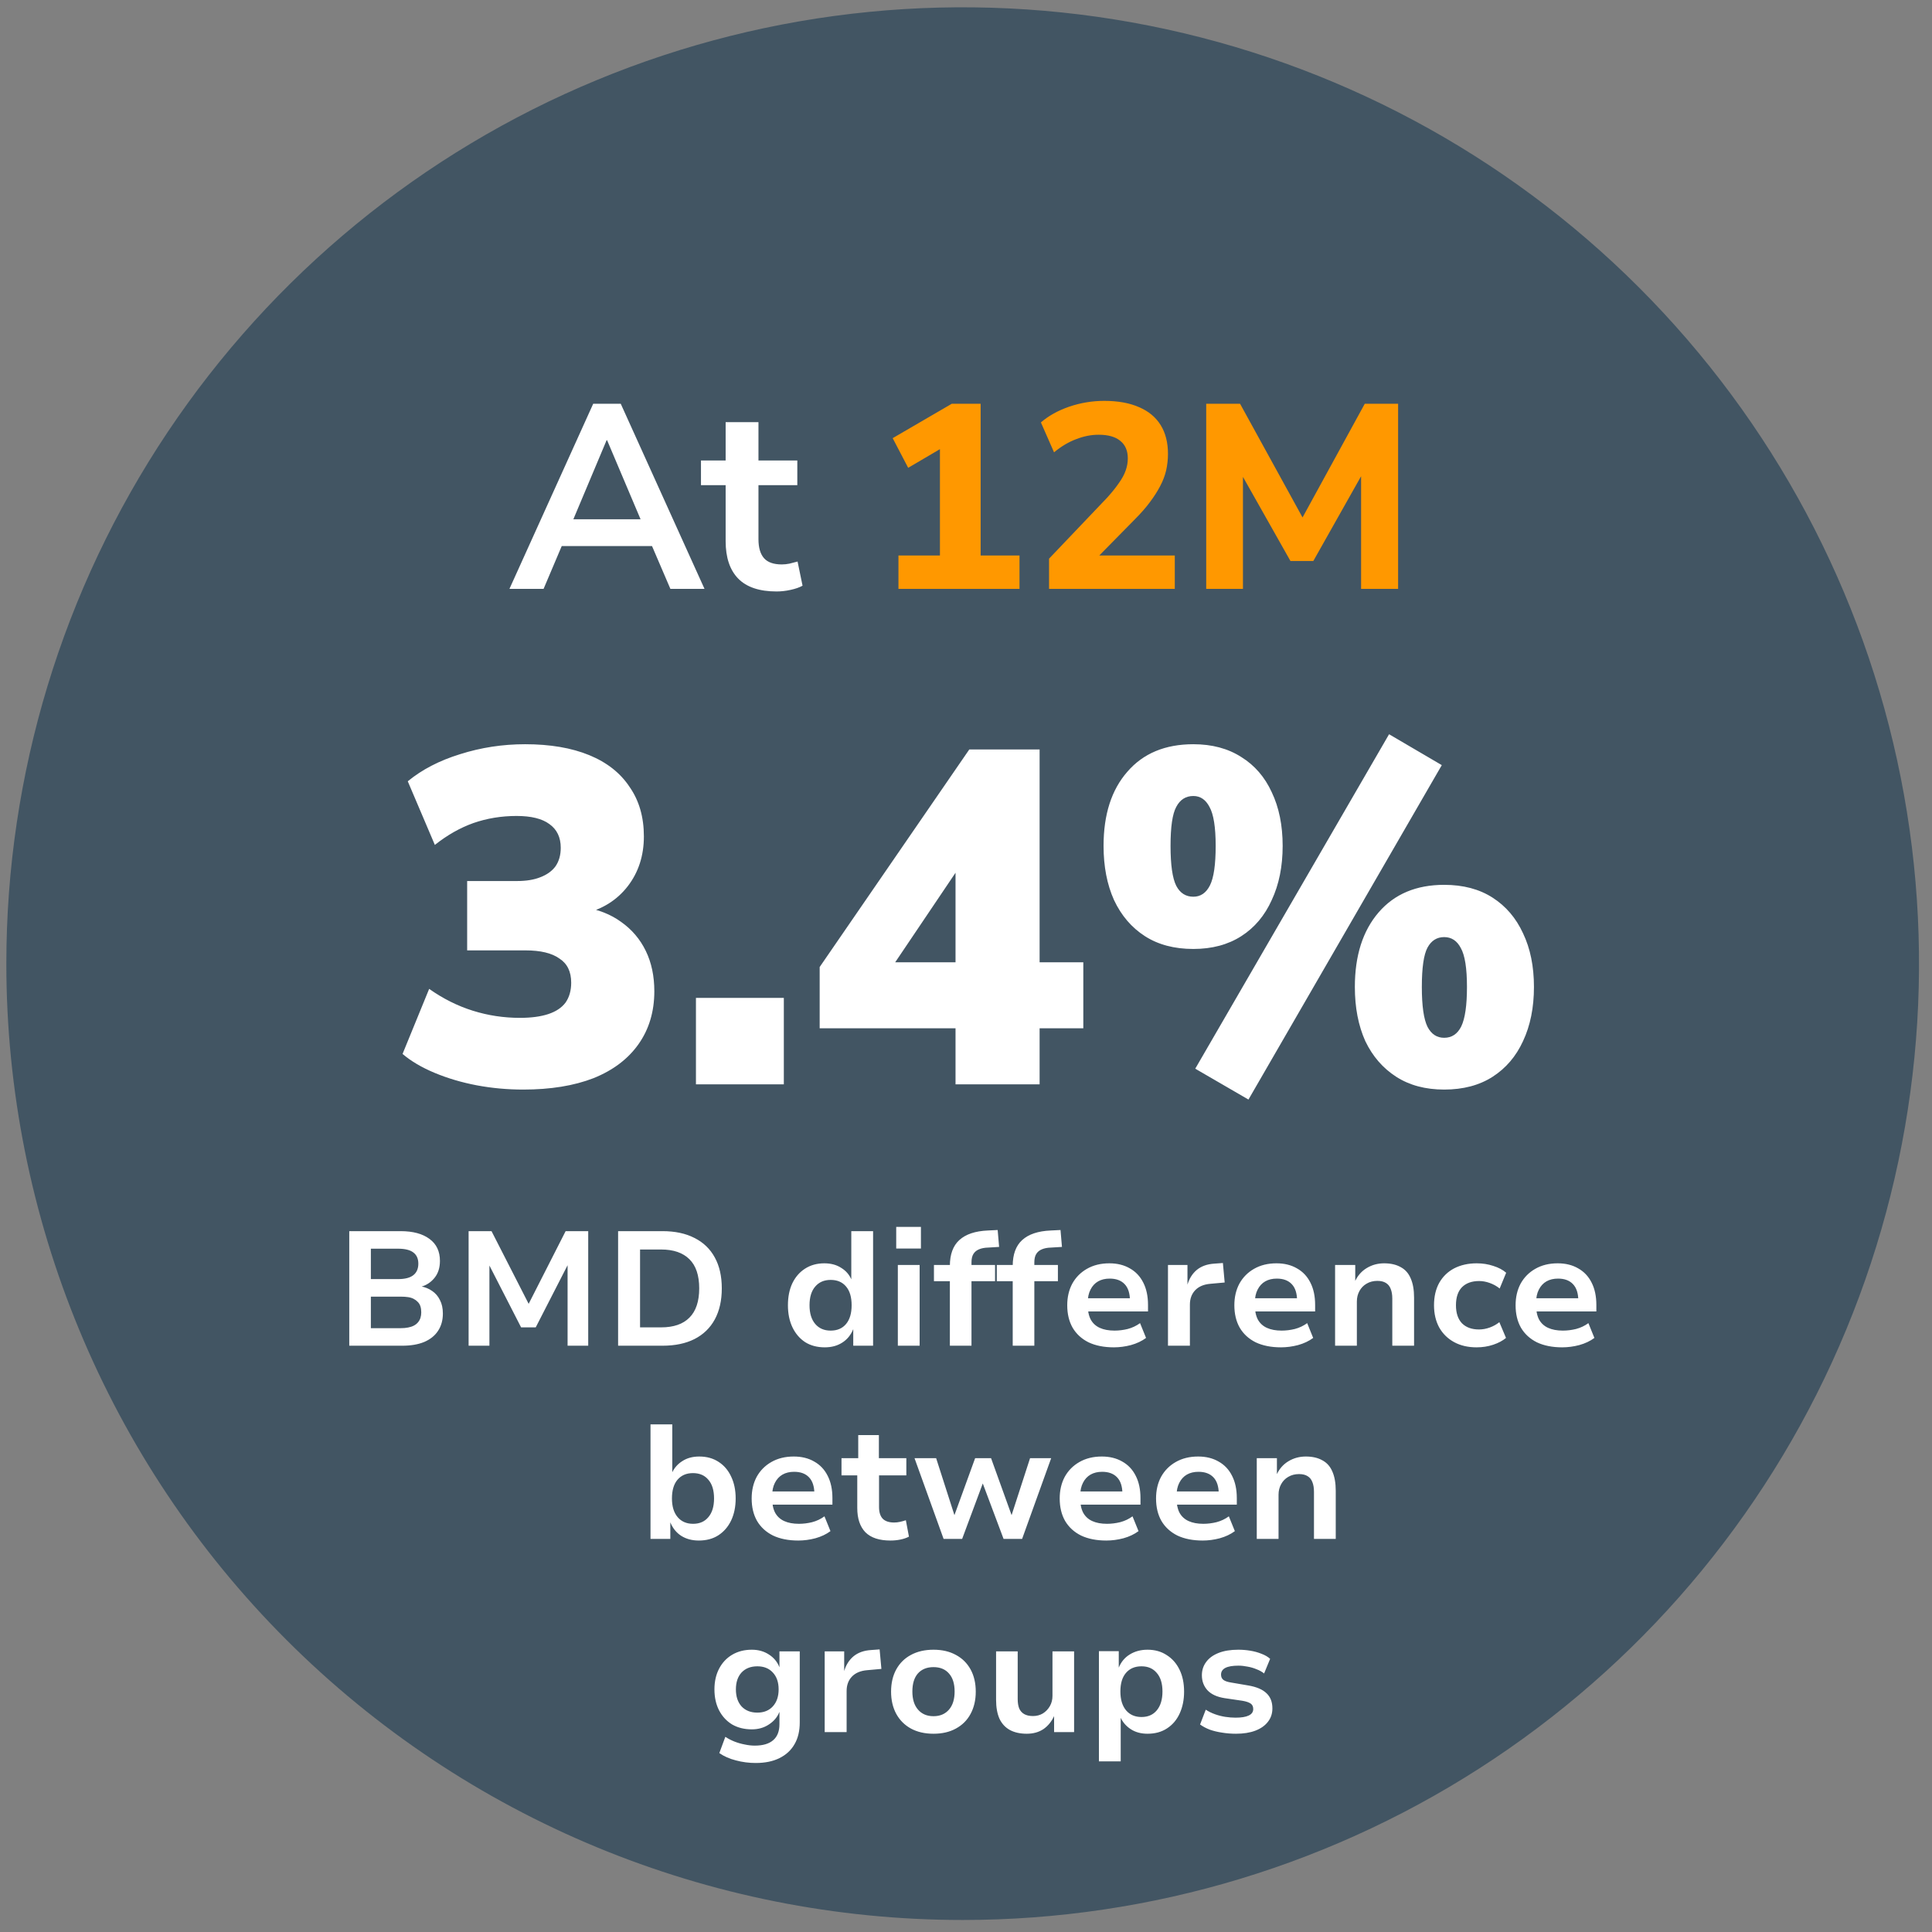
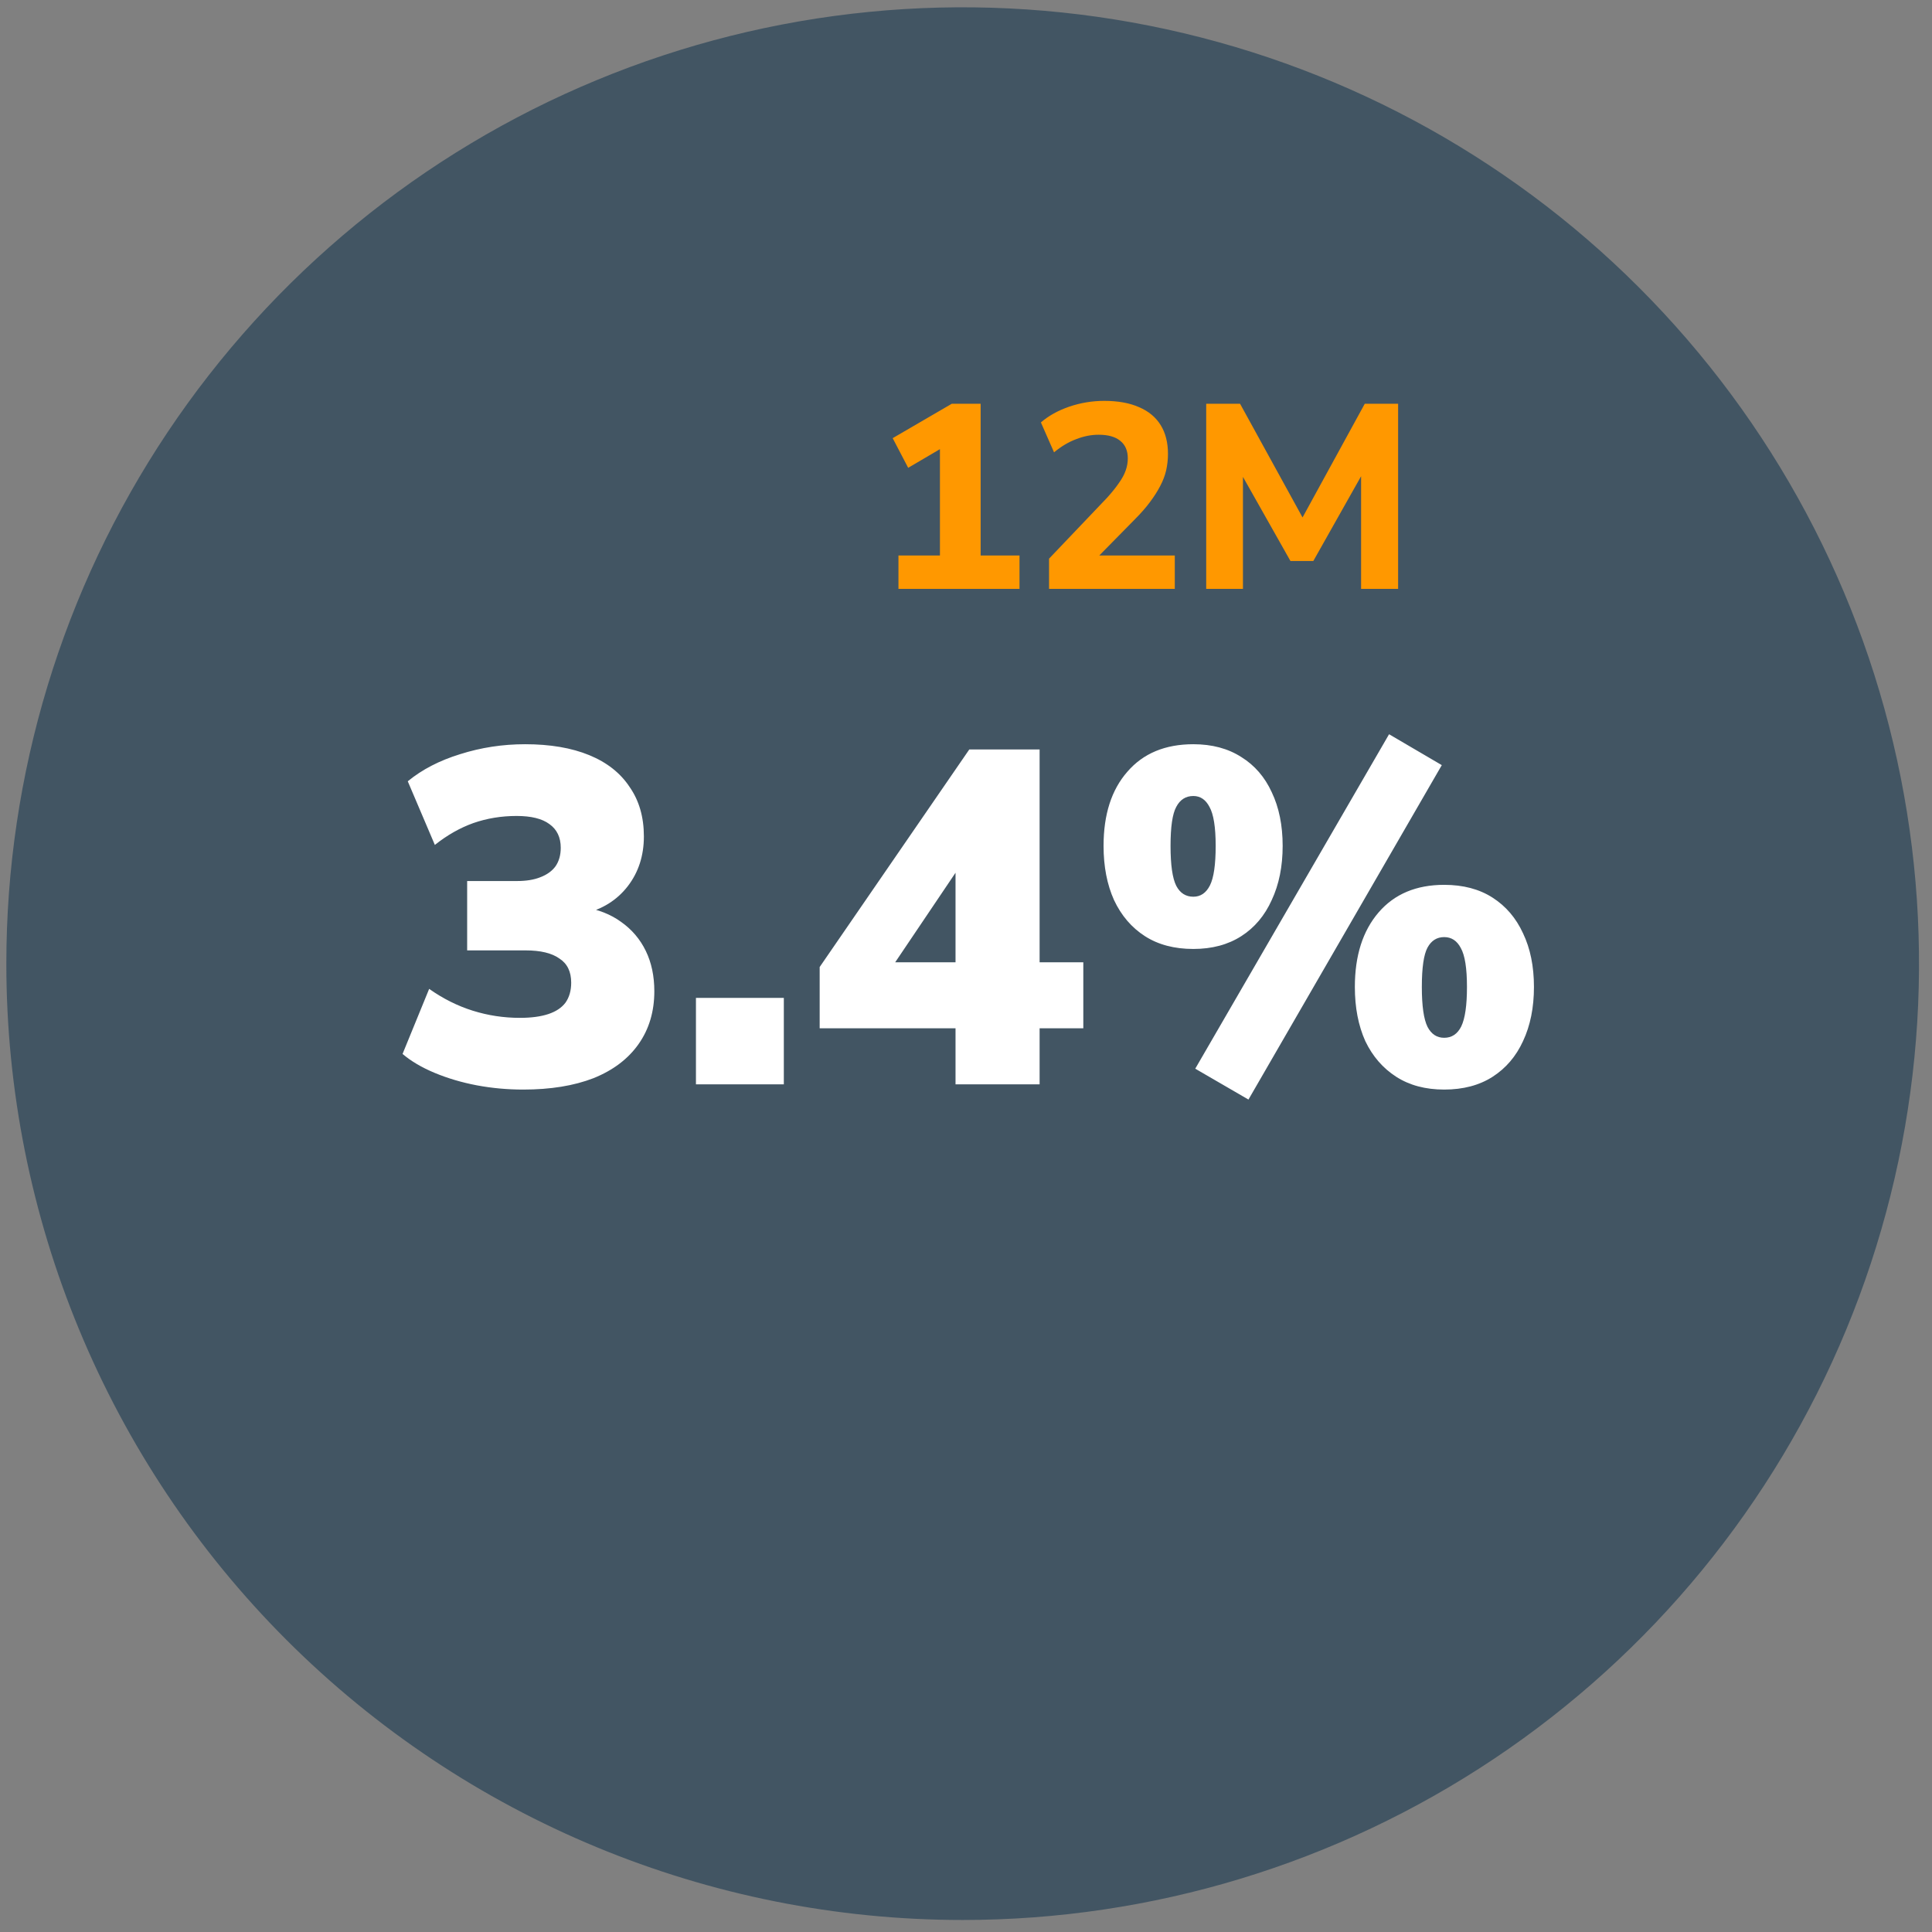
<svg xmlns="http://www.w3.org/2000/svg" width="100" height="100" viewBox="0 0 100 100" fill="none">
  <rect x="0" y="0" width="100" height="100" fill="#808080" stroke="none" />
  <path d="M49.828 99.378C59.618 99.378 69.189 96.475 77.329 91.036C85.469 85.597 91.814 77.866 95.56 68.821C99.307 59.776 100.287 49.823 98.377 40.221C96.467 30.619 91.752 21.799 84.83 14.876C77.907 7.953 69.087 3.239 59.485 1.329C49.883 -0.581 39.93 0.399 30.885 4.146C21.84 7.892 14.11 14.237 8.67 22.377C3.231 30.517 0.328 40.088 0.328 49.878C0.328 63.006 5.543 75.597 14.826 84.88C24.109 94.163 36.7 99.378 49.828 99.378Z" fill="#425563" />
  <path d="M27.081 56.396C26.262 56.396 25.459 56.323 24.672 56.175C23.901 56.028 23.18 55.815 22.508 55.536C21.836 55.257 21.279 54.929 20.836 54.552L22.213 51.184C22.934 51.692 23.688 52.069 24.475 52.315C25.262 52.561 26.073 52.684 26.909 52.684C27.499 52.684 27.991 52.618 28.384 52.487C28.778 52.356 29.073 52.159 29.27 51.897C29.466 51.618 29.565 51.274 29.565 50.864C29.565 50.29 29.36 49.872 28.95 49.61C28.557 49.331 27.975 49.192 27.204 49.192H24.18V45.602H26.762C27.237 45.602 27.639 45.537 27.966 45.406C28.311 45.274 28.573 45.086 28.753 44.84C28.934 44.578 29.024 44.258 29.024 43.881C29.024 43.34 28.827 42.93 28.434 42.652C28.057 42.373 27.491 42.234 26.737 42.234C25.95 42.234 25.204 42.357 24.5 42.602C23.811 42.848 23.147 43.225 22.508 43.733L21.106 40.439C21.844 39.832 22.746 39.365 23.811 39.037C24.893 38.693 26.016 38.521 27.18 38.521C28.475 38.521 29.581 38.709 30.499 39.086C31.417 39.463 32.114 40.013 32.589 40.734C33.081 41.439 33.327 42.291 33.327 43.291C33.327 44.291 33.048 45.151 32.491 45.873C31.933 46.594 31.171 47.069 30.204 47.299V46.955C30.958 47.069 31.605 47.323 32.147 47.717C32.704 48.11 33.13 48.61 33.425 49.217C33.72 49.823 33.868 50.52 33.868 51.307C33.868 52.356 33.597 53.266 33.056 54.036C32.515 54.806 31.737 55.397 30.72 55.806C29.704 56.2 28.491 56.396 27.081 56.396ZM36.022 56.126V51.651H40.571V56.126H36.022ZM49.458 56.126V53.225H42.426V50.053L50.171 38.791H53.81V49.807H56.072V53.225H53.81V56.126H49.458ZM49.458 49.807V44.151H50.147L45.623 50.864V49.807H49.458ZM64.62 56.913L61.866 55.315L71.898 38.004L74.627 39.603L64.62 56.913ZM61.767 49.118C60.784 49.118 59.948 48.897 59.259 48.454C58.571 48.012 58.038 47.389 57.661 46.586C57.3 45.782 57.12 44.848 57.12 43.783C57.12 42.16 57.53 40.881 58.35 39.947C59.169 38.996 60.309 38.521 61.767 38.521C62.734 38.521 63.562 38.742 64.251 39.185C64.939 39.611 65.464 40.217 65.825 41.004C66.201 41.791 66.39 42.717 66.39 43.783C66.39 44.848 66.201 45.782 65.825 46.586C65.464 47.389 64.939 48.012 64.251 48.454C63.562 48.897 62.734 49.118 61.767 49.118ZM61.767 46.414C62.144 46.414 62.431 46.217 62.628 45.824C62.825 45.43 62.923 44.75 62.923 43.783C62.923 42.816 62.816 42.144 62.603 41.766C62.407 41.389 62.128 41.201 61.767 41.201C61.374 41.201 61.079 41.389 60.882 41.766C60.685 42.127 60.587 42.799 60.587 43.783C60.587 44.766 60.685 45.455 60.882 45.848C61.079 46.225 61.374 46.414 61.767 46.414ZM74.75 56.396C73.783 56.396 72.955 56.175 72.267 55.733C71.578 55.29 71.045 54.675 70.668 53.888C70.308 53.085 70.127 52.151 70.127 51.085C70.127 49.463 70.537 48.176 71.357 47.225C72.176 46.274 73.308 45.799 74.75 45.799C75.734 45.799 76.57 46.02 77.258 46.463C77.947 46.905 78.471 47.52 78.832 48.307C79.209 49.094 79.397 50.02 79.397 51.085C79.397 52.151 79.209 53.085 78.832 53.888C78.471 54.675 77.947 55.29 77.258 55.733C76.57 56.175 75.734 56.396 74.75 56.396ZM74.75 53.716C75.143 53.716 75.439 53.52 75.635 53.126C75.832 52.716 75.93 52.036 75.93 51.085C75.93 50.118 75.824 49.446 75.611 49.069C75.414 48.692 75.127 48.504 74.75 48.504C74.373 48.504 74.086 48.684 73.889 49.045C73.693 49.405 73.594 50.086 73.594 51.085C73.594 52.069 73.693 52.757 73.889 53.151C74.086 53.528 74.373 53.716 74.75 53.716Z" fill="white" />
-   <path d="M26.369 30.479L30.704 20.899H32.13L36.465 30.479H34.699L33.544 27.788L34.278 28.264H28.543L29.277 27.788L28.136 30.479H26.369ZM31.397 22.788L29.494 27.312L29.141 26.878H33.68L33.34 27.312L31.424 22.788H31.397ZM40.195 30.614C39.307 30.614 38.646 30.392 38.211 29.949C37.776 29.505 37.559 28.857 37.559 28.006V25.111H36.282V23.834H37.559V21.85H39.258V23.834H41.269V25.111H39.258V27.91C39.258 28.345 39.353 28.671 39.543 28.889C39.733 29.106 40.041 29.215 40.467 29.215C40.594 29.215 40.725 29.201 40.861 29.174C40.997 29.138 41.137 29.102 41.282 29.065L41.54 30.316C41.377 30.406 41.169 30.479 40.915 30.533C40.671 30.587 40.431 30.614 40.195 30.614Z" fill="white" />
  <path d="M46.504 30.479V28.753H48.651V22.665H49.643L47.007 24.214L46.205 22.679L49.263 20.899H50.758V28.753H52.769V30.479H46.504ZM54.299 30.479V28.916L57.302 25.763C57.555 25.483 57.759 25.229 57.913 25.003C58.076 24.776 58.194 24.559 58.266 24.35C58.339 24.142 58.375 23.933 58.375 23.725C58.375 23.327 58.244 23.023 57.981 22.815C57.727 22.606 57.356 22.502 56.867 22.502C56.477 22.502 56.088 22.579 55.698 22.733C55.309 22.878 54.928 23.105 54.557 23.413L53.877 21.864C54.276 21.519 54.765 21.248 55.345 21.048C55.934 20.849 56.536 20.749 57.152 20.749C57.868 20.749 58.47 20.858 58.959 21.076C59.449 21.284 59.82 21.592 60.074 22C60.327 22.407 60.454 22.905 60.454 23.494C60.454 23.784 60.422 24.069 60.359 24.35C60.296 24.622 60.191 24.894 60.047 25.166C59.911 25.428 59.734 25.704 59.517 25.994C59.308 26.275 59.05 26.57 58.742 26.878L56.364 29.296V28.753H60.807V30.479H54.299ZM62.433 30.479V20.899H64.186L67.651 27.204H67.189L70.64 20.899H72.366V30.479H70.45V24.119H70.749L67.977 29.038H66.794L64.009 24.106H64.335V30.479H62.433Z" fill="#FF9800" />
-   <path d="M18.078 69.654V63.724H20.736C21.375 63.724 21.874 63.859 22.233 64.128C22.592 64.391 22.771 64.77 22.771 65.263C22.771 65.617 22.679 65.908 22.494 66.138C22.309 66.368 22.076 66.522 21.796 66.601V66.584C22.009 66.623 22.199 66.702 22.368 66.82C22.541 66.937 22.676 67.094 22.771 67.291C22.872 67.481 22.923 67.714 22.923 67.989C22.923 68.337 22.839 68.636 22.67 68.889C22.508 69.136 22.269 69.326 21.955 69.461C21.641 69.59 21.263 69.654 20.82 69.654H18.078ZM19.196 68.746H20.744C20.884 68.746 21.011 68.735 21.123 68.712C21.24 68.69 21.341 68.656 21.425 68.611C21.51 68.566 21.58 68.51 21.636 68.443C21.692 68.376 21.734 68.3 21.762 68.216C21.79 68.126 21.804 68.031 21.804 67.93C21.804 67.812 21.79 67.708 21.762 67.619C21.734 67.529 21.689 67.453 21.627 67.391C21.571 67.33 21.501 67.277 21.417 67.232C21.333 67.187 21.235 67.156 21.123 67.139C21.011 67.122 20.884 67.114 20.744 67.114H19.196V68.746ZM19.196 66.206H20.601C20.96 66.206 21.224 66.138 21.392 66.004C21.566 65.869 21.653 65.67 21.653 65.406C21.653 65.148 21.566 64.955 21.392 64.826C21.224 64.697 20.96 64.632 20.601 64.632H19.196V66.206ZM24.255 69.654V63.724H25.441L27.401 67.56H27.326L29.277 63.724H30.446V69.654H29.378V65.406H29.42L27.729 68.704H26.972L25.282 65.406H25.332V69.654H24.255ZM31.993 69.654V63.724H34.289C34.94 63.724 35.492 63.842 35.947 64.077C36.407 64.307 36.757 64.644 36.998 65.087C37.239 65.524 37.36 66.057 37.36 66.685C37.36 67.313 37.239 67.849 36.998 68.292C36.757 68.735 36.407 69.074 35.947 69.309C35.492 69.539 34.94 69.654 34.289 69.654H31.993ZM33.129 68.704H34.222C34.867 68.704 35.355 68.535 35.686 68.199C36.022 67.863 36.191 67.358 36.191 66.685C36.191 66.012 36.022 65.51 35.686 65.179C35.349 64.843 34.861 64.674 34.222 64.674H33.129V68.704ZM42.692 69.738C42.3 69.738 41.96 69.649 41.674 69.469C41.394 69.284 41.175 69.029 41.018 68.704C40.861 68.373 40.783 67.992 40.783 67.56C40.783 67.128 40.858 66.749 41.01 66.424C41.167 66.099 41.386 65.847 41.666 65.667C41.952 65.482 42.286 65.389 42.667 65.389C43.009 65.389 43.301 65.468 43.542 65.625C43.788 65.776 43.965 65.981 44.072 66.239H44.063V63.724H45.191V69.654H44.164V68.796C44.041 69.099 43.85 69.332 43.592 69.495C43.34 69.657 43.04 69.738 42.692 69.738ZM42.995 68.872C43.337 68.872 43.603 68.757 43.794 68.527C43.985 68.297 44.08 67.975 44.08 67.56C44.08 67.139 43.985 66.817 43.794 66.592C43.603 66.362 43.337 66.248 42.995 66.248C42.658 66.248 42.392 66.362 42.196 66.592C42 66.817 41.901 67.139 41.901 67.56C41.901 67.975 42 68.297 42.196 68.527C42.392 68.757 42.658 68.872 42.995 68.872ZM46.388 64.624V63.505H47.667V64.624H46.388ZM46.472 69.654V65.474H47.6V69.654H46.472ZM49.165 69.654V66.315H48.341V65.474H49.477L49.165 65.776V65.524C49.165 64.93 49.328 64.484 49.653 64.187C49.984 63.884 50.478 63.718 51.134 63.69L51.639 63.665L51.714 64.54L51.151 64.574C50.96 64.579 50.8 64.61 50.671 64.666C50.548 64.717 50.452 64.795 50.385 64.902C50.318 65.008 50.284 65.154 50.284 65.339V65.549L50.133 65.474H51.504V66.315H50.284V69.654H49.165ZM52.418 69.654V66.315H51.594V65.474H52.73L52.418 65.776V65.524C52.418 64.93 52.581 64.484 52.906 64.187C53.237 63.884 53.731 63.718 54.387 63.69L54.892 63.665L54.967 64.54L54.404 64.574C54.213 64.579 54.053 64.61 53.924 64.666C53.801 64.717 53.705 64.795 53.638 64.902C53.571 65.008 53.537 65.154 53.537 65.339V65.549L53.386 65.474H54.757V66.315H53.537V69.654H52.418ZM57.655 69.738C57.144 69.738 56.707 69.651 56.342 69.478C55.983 69.298 55.709 69.046 55.518 68.721C55.333 68.395 55.24 68.008 55.24 67.56C55.24 67.139 55.327 66.766 55.501 66.441C55.681 66.116 55.933 65.861 56.258 65.675C56.589 65.485 56.976 65.389 57.419 65.389C57.828 65.389 58.182 65.477 58.479 65.65C58.782 65.819 59.014 66.065 59.177 66.391C59.34 66.71 59.421 67.094 59.421 67.543V67.879H56.132V67.198H58.614L58.487 67.341C58.487 66.948 58.395 66.657 58.21 66.466C58.03 66.276 57.772 66.18 57.436 66.18C57.206 66.18 57.007 66.228 56.839 66.323C56.67 66.419 56.539 66.562 56.443 66.752C56.348 66.937 56.3 67.164 56.3 67.434V67.534C56.3 67.843 56.351 68.095 56.452 68.292C56.558 68.488 56.715 68.634 56.923 68.729C57.13 68.824 57.385 68.872 57.688 68.872C57.913 68.872 58.14 68.844 58.37 68.788C58.605 68.726 58.818 68.625 59.009 68.485L59.32 69.251C59.101 69.413 58.841 69.537 58.538 69.621C58.241 69.699 57.946 69.738 57.655 69.738ZM60.454 69.654V65.474H61.463V66.492C61.559 66.172 61.721 65.917 61.951 65.726C62.187 65.535 62.487 65.429 62.851 65.406L63.297 65.373L63.389 66.382L62.649 66.449C62.307 66.478 62.044 66.59 61.859 66.786C61.679 66.977 61.589 67.223 61.589 67.526V69.654H60.454ZM66.305 69.738C65.794 69.738 65.357 69.651 64.992 69.478C64.633 69.298 64.359 69.046 64.168 68.721C63.983 68.395 63.89 68.008 63.89 67.56C63.89 67.139 63.977 66.766 64.151 66.441C64.331 66.116 64.583 65.861 64.908 65.675C65.239 65.485 65.626 65.389 66.069 65.389C66.478 65.389 66.832 65.477 67.129 65.65C67.432 65.819 67.665 66.065 67.827 66.391C67.99 66.71 68.071 67.094 68.071 67.543V67.879H64.782V67.198H67.263L67.137 67.341C67.137 66.948 67.045 66.657 66.86 66.466C66.68 66.276 66.422 66.18 66.086 66.18C65.856 66.18 65.657 66.228 65.489 66.323C65.32 66.419 65.189 66.562 65.093 66.752C64.998 66.937 64.95 67.164 64.95 67.434V67.534C64.95 67.843 65.001 68.095 65.102 68.292C65.208 68.488 65.365 68.634 65.573 68.729C65.78 68.824 66.035 68.872 66.338 68.872C66.562 68.872 66.79 68.844 67.02 68.788C67.255 68.726 67.468 68.625 67.659 68.485L67.97 69.251C67.751 69.413 67.491 69.537 67.188 69.621C66.891 69.699 66.596 69.738 66.305 69.738ZM69.104 69.654V65.474H70.147V66.315H70.138C70.279 66.018 70.481 65.79 70.744 65.633C71.013 65.471 71.313 65.389 71.644 65.389C71.981 65.389 72.264 65.454 72.494 65.583C72.729 65.706 72.903 65.9 73.015 66.163C73.133 66.427 73.192 66.761 73.192 67.164V69.654H72.065V67.215C72.065 67.013 72.037 66.845 71.981 66.71C71.93 66.576 71.849 66.475 71.737 66.407C71.624 66.335 71.476 66.298 71.291 66.298C71.083 66.298 70.898 66.346 70.736 66.441C70.579 66.531 70.455 66.657 70.366 66.82C70.276 66.982 70.231 67.164 70.231 67.366V69.654H69.104ZM76.428 69.738C75.985 69.738 75.598 69.649 75.267 69.469C74.937 69.29 74.679 69.037 74.494 68.712C74.314 68.381 74.224 67.997 74.224 67.56C74.224 67.111 74.314 66.724 74.494 66.399C74.679 66.074 74.937 65.824 75.267 65.65C75.604 65.477 75.994 65.389 76.437 65.389C76.74 65.389 77.025 65.434 77.295 65.524C77.564 65.608 77.785 65.726 77.959 65.877L77.623 66.693C77.471 66.57 77.3 66.475 77.11 66.407C76.925 66.34 76.742 66.306 76.563 66.306C76.181 66.306 75.884 66.413 75.671 66.626C75.464 66.839 75.36 67.15 75.36 67.56C75.36 67.963 75.464 68.275 75.671 68.493C75.884 68.707 76.179 68.813 76.554 68.813C76.74 68.813 76.925 68.779 77.11 68.712C77.295 68.645 77.46 68.552 77.606 68.435L77.951 69.251C77.777 69.396 77.555 69.514 77.286 69.604C77.017 69.694 76.731 69.738 76.428 69.738ZM80.861 69.738C80.351 69.738 79.913 69.651 79.549 69.478C79.19 69.298 78.915 69.046 78.724 68.721C78.539 68.395 78.447 68.008 78.447 67.56C78.447 67.139 78.534 66.766 78.707 66.441C78.887 66.116 79.139 65.861 79.465 65.675C79.795 65.485 80.182 65.389 80.625 65.389C81.035 65.389 81.388 65.477 81.685 65.65C81.988 65.819 82.221 66.065 82.383 66.391C82.546 66.71 82.627 67.094 82.627 67.543V67.879H79.338V67.198H81.82L81.694 67.341C81.694 66.948 81.601 66.657 81.416 66.466C81.237 66.276 80.979 66.18 80.642 66.18C80.412 66.18 80.213 66.228 80.045 66.323C79.877 66.419 79.745 66.562 79.65 66.752C79.554 66.937 79.507 67.164 79.507 67.434V67.534C79.507 67.843 79.557 68.095 79.658 68.292C79.764 68.488 79.922 68.634 80.129 68.729C80.337 68.824 80.592 68.872 80.894 68.872C81.119 68.872 81.346 68.844 81.576 68.788C81.811 68.726 82.025 68.625 82.215 68.485L82.526 69.251C82.308 69.413 82.047 69.537 81.744 69.621C81.447 69.699 81.153 69.738 80.861 69.738ZM36.168 79.738C35.821 79.738 35.518 79.657 35.26 79.495C35.008 79.332 34.82 79.099 34.696 78.796V79.654H33.67V73.724H34.797V76.239H34.78C34.898 75.981 35.078 75.776 35.319 75.625C35.56 75.468 35.852 75.389 36.194 75.389C36.581 75.389 36.914 75.482 37.195 75.667C37.475 75.847 37.691 76.099 37.842 76.424C37.999 76.749 38.078 77.128 38.078 77.56C38.078 77.992 37.999 78.373 37.842 78.704C37.685 79.029 37.464 79.284 37.178 79.469C36.897 79.649 36.561 79.738 36.168 79.738ZM35.874 78.872C36.21 78.872 36.474 78.757 36.665 78.527C36.861 78.297 36.959 77.975 36.959 77.56C36.959 77.139 36.861 76.817 36.665 76.592C36.474 76.362 36.208 76.248 35.865 76.248C35.529 76.248 35.263 76.362 35.066 76.592C34.876 76.817 34.78 77.139 34.78 77.56C34.78 77.975 34.879 78.297 35.075 78.527C35.271 78.757 35.538 78.872 35.874 78.872ZM41.32 79.738C40.809 79.738 40.372 79.651 40.008 79.478C39.649 79.298 39.374 79.046 39.183 78.721C38.998 78.395 38.906 78.008 38.906 77.56C38.906 77.139 38.993 76.766 39.166 76.441C39.346 76.116 39.598 75.861 39.923 75.675C40.254 75.485 40.641 75.389 41.084 75.389C41.494 75.389 41.847 75.477 42.144 75.65C42.447 75.819 42.68 76.065 42.842 76.391C43.005 76.71 43.086 77.094 43.086 77.543V77.879H39.797V77.198H42.279L42.153 77.341C42.153 76.948 42.06 76.657 41.875 76.466C41.696 76.276 41.438 76.18 41.101 76.18C40.871 76.18 40.672 76.228 40.504 76.323C40.336 76.419 40.204 76.562 40.108 76.752C40.013 76.937 39.965 77.164 39.965 77.434V77.534C39.965 77.843 40.016 78.095 40.117 78.292C40.224 78.488 40.38 78.634 40.588 78.729C40.795 78.824 41.051 78.872 41.353 78.872C41.578 78.872 41.805 78.844 42.035 78.788C42.27 78.726 42.483 78.625 42.674 78.485L42.985 79.251C42.767 79.413 42.506 79.537 42.203 79.621C41.906 79.699 41.611 79.738 41.32 79.738ZM46.088 79.738C45.51 79.738 45.078 79.595 44.792 79.309C44.512 79.018 44.372 78.6 44.372 78.056V76.365H43.556V75.474H44.422V74.279H45.491V75.474H46.912V76.365H45.499V78.006C45.499 78.269 45.561 78.468 45.684 78.603C45.813 78.737 46.012 78.805 46.281 78.805C46.382 78.805 46.483 78.793 46.584 78.771C46.685 78.749 46.786 78.721 46.887 78.687L47.047 79.537C46.918 79.604 46.769 79.654 46.601 79.688C46.433 79.722 46.262 79.738 46.088 79.738ZM48.841 79.654L47.335 75.474H48.454L49.421 78.485H49.379L50.473 75.474H51.297L52.382 78.485H52.34L53.316 75.474H54.409L52.904 79.654H51.945L50.784 76.559H50.952L49.8 79.654H48.841ZM57.264 79.738C56.754 79.738 56.317 79.651 55.952 79.478C55.593 79.298 55.319 79.046 55.128 78.721C54.943 78.395 54.85 78.008 54.85 77.56C54.85 77.139 54.937 76.766 55.111 76.441C55.29 76.116 55.543 75.861 55.868 75.675C56.199 75.485 56.586 75.389 57.029 75.389C57.438 75.389 57.791 75.477 58.089 75.65C58.392 75.819 58.624 76.065 58.787 76.391C58.95 76.71 59.031 77.094 59.031 77.543V77.879H55.742V77.198H58.223L58.097 77.341C58.097 76.948 58.005 76.657 57.82 76.466C57.64 76.276 57.382 76.18 57.046 76.18C56.816 76.18 56.617 76.228 56.449 76.323C56.28 76.419 56.148 76.562 56.053 76.752C55.958 76.937 55.91 77.164 55.91 77.434V77.534C55.91 77.843 55.961 78.095 56.062 78.292C56.168 78.488 56.325 78.634 56.533 78.729C56.74 78.824 56.995 78.872 57.298 78.872C57.522 78.872 57.749 78.844 57.979 78.788C58.215 78.726 58.428 78.625 58.619 78.485L58.93 79.251C58.711 79.413 58.45 79.537 58.148 79.621C57.85 79.699 57.556 79.738 57.264 79.738ZM62.251 79.738C61.74 79.738 61.303 79.651 60.938 79.478C60.58 79.298 60.305 79.046 60.114 78.721C59.929 78.395 59.837 78.008 59.837 77.56C59.837 77.139 59.923 76.766 60.097 76.441C60.277 76.116 60.529 75.861 60.854 75.675C61.185 75.485 61.572 75.389 62.015 75.389C62.425 75.389 62.778 75.477 63.075 75.65C63.378 75.819 63.611 76.065 63.773 76.391C63.936 76.71 64.017 77.094 64.017 77.543V77.879H60.728V77.198H63.21L63.083 77.341C63.083 76.948 62.991 76.657 62.806 76.466C62.626 76.276 62.368 76.18 62.032 76.18C61.802 76.18 61.603 76.228 61.435 76.323C61.267 76.419 61.135 76.562 61.039 76.752C60.944 76.937 60.896 77.164 60.896 77.434V77.534C60.896 77.843 60.947 78.095 61.048 78.292C61.154 78.488 61.311 78.634 61.519 78.729C61.726 78.824 61.981 78.872 62.284 78.872C62.509 78.872 62.736 78.844 62.966 78.788C63.201 78.726 63.414 78.625 63.605 78.485L63.916 79.251C63.697 79.413 63.437 79.537 63.134 79.621C62.837 79.699 62.542 79.738 62.251 79.738ZM65.05 79.654V75.474H66.093V76.315H66.085C66.225 76.018 66.427 75.79 66.69 75.633C66.959 75.471 67.259 75.389 67.59 75.389C67.927 75.389 68.21 75.454 68.44 75.583C68.675 75.706 68.849 75.9 68.961 76.163C69.079 76.427 69.138 76.761 69.138 77.164V79.654H68.011V77.215C68.011 77.013 67.983 76.845 67.927 76.71C67.876 76.576 67.795 76.475 67.683 76.407C67.571 76.335 67.422 76.298 67.237 76.298C67.029 76.298 66.844 76.346 66.682 76.441C66.525 76.531 66.401 76.657 66.312 76.82C66.222 76.982 66.177 77.164 66.177 77.366V79.654H65.05ZM39.116 91.252C38.768 91.252 38.426 91.208 38.09 91.118C37.759 91.034 37.473 90.908 37.232 90.739L37.543 89.898C37.689 89.994 37.846 90.075 38.014 90.142C38.188 90.21 38.364 90.26 38.544 90.294C38.723 90.333 38.897 90.353 39.065 90.353C39.486 90.353 39.803 90.26 40.016 90.075C40.235 89.89 40.344 89.612 40.344 89.242V88.62H40.336C40.235 88.878 40.055 89.091 39.797 89.259C39.545 89.427 39.251 89.511 38.914 89.511C38.527 89.511 38.188 89.427 37.896 89.259C37.61 89.085 37.386 88.844 37.223 88.535C37.061 88.222 36.979 87.857 36.979 87.442C36.979 87.033 37.061 86.674 37.223 86.365C37.386 86.057 37.61 85.819 37.896 85.65C38.188 85.477 38.527 85.389 38.914 85.389C39.256 85.389 39.553 85.474 39.806 85.642C40.058 85.805 40.237 86.023 40.344 86.298V85.474H41.395V89.15C41.395 89.593 41.306 89.968 41.126 90.277C40.947 90.591 40.686 90.832 40.344 91C40.008 91.168 39.598 91.252 39.116 91.252ZM39.2 88.645C39.536 88.645 39.803 88.538 39.999 88.325C40.201 88.106 40.302 87.812 40.302 87.442C40.302 87.072 40.201 86.78 39.999 86.567C39.803 86.354 39.536 86.248 39.2 86.248C38.858 86.248 38.586 86.354 38.384 86.567C38.188 86.78 38.09 87.072 38.09 87.442C38.09 87.812 38.188 88.106 38.384 88.325C38.586 88.538 38.858 88.645 39.2 88.645ZM42.686 89.654V85.474H43.695V86.492C43.79 86.172 43.953 85.917 44.183 85.726C44.418 85.535 44.718 85.429 45.083 85.406L45.529 85.373L45.621 86.382L44.881 86.449C44.539 86.478 44.275 86.59 44.09 86.786C43.911 86.977 43.821 87.223 43.821 87.526V89.654H42.686ZM48.318 89.738C47.869 89.738 47.479 89.649 47.148 89.469C46.823 89.29 46.571 89.037 46.391 88.712C46.212 88.381 46.122 87.997 46.122 87.56C46.122 87.117 46.212 86.733 46.391 86.407C46.571 86.082 46.823 85.833 47.148 85.659C47.479 85.479 47.869 85.389 48.318 85.389C48.766 85.389 49.153 85.479 49.478 85.659C49.804 85.833 50.056 86.082 50.236 86.407C50.415 86.733 50.505 87.117 50.505 87.56C50.505 87.997 50.415 88.381 50.236 88.712C50.062 89.037 49.809 89.29 49.478 89.469C49.153 89.649 48.766 89.738 48.318 89.738ZM48.318 88.83C48.654 88.83 48.92 88.718 49.117 88.493C49.313 88.269 49.411 87.955 49.411 87.551C49.411 87.148 49.313 86.836 49.117 86.618C48.926 86.399 48.66 86.29 48.318 86.29C47.976 86.29 47.706 86.399 47.51 86.618C47.319 86.836 47.224 87.148 47.224 87.551C47.224 87.955 47.322 88.269 47.519 88.493C47.715 88.718 47.981 88.83 48.318 88.83ZM53.147 89.738C52.805 89.738 52.513 89.674 52.272 89.545C52.037 89.416 51.857 89.222 51.734 88.965C51.616 88.701 51.557 88.373 51.557 87.98V85.474H52.676V87.947C52.676 88.132 52.701 88.292 52.752 88.426C52.808 88.555 52.895 88.653 53.012 88.721C53.13 88.788 53.282 88.822 53.467 88.822C53.657 88.822 53.828 88.777 53.98 88.687C54.131 88.592 54.252 88.465 54.342 88.308C54.431 88.151 54.476 87.975 54.476 87.778V85.474H55.595V89.654H54.56V88.788H54.577C54.442 89.091 54.255 89.326 54.013 89.495C53.772 89.657 53.483 89.738 53.147 89.738ZM56.88 91.168V85.465H57.907V86.315C58.03 86.018 58.221 85.79 58.479 85.633C58.742 85.471 59.048 85.389 59.396 85.389C59.777 85.389 60.108 85.482 60.388 85.667C60.674 85.847 60.896 86.099 61.053 86.424C61.21 86.744 61.288 87.122 61.288 87.56C61.288 87.98 61.212 88.356 61.061 88.687C60.91 89.018 60.691 89.276 60.405 89.461C60.125 89.646 59.788 89.738 59.396 89.738C59.059 89.738 58.77 89.66 58.529 89.503C58.288 89.346 58.109 89.138 57.991 88.88H58.008V91.168H56.88ZM59.084 88.872C59.421 88.872 59.684 88.757 59.875 88.527C60.071 88.292 60.169 87.966 60.169 87.551C60.169 87.136 60.071 86.817 59.875 86.592C59.684 86.362 59.421 86.248 59.084 86.248C58.742 86.248 58.473 86.362 58.277 86.592C58.086 86.817 57.991 87.136 57.991 87.551C57.991 87.966 58.089 88.292 58.285 88.527C58.481 88.757 58.748 88.872 59.084 88.872ZM63.975 89.738C63.728 89.738 63.487 89.719 63.252 89.68C63.022 89.646 62.811 89.595 62.621 89.528C62.43 89.455 62.262 89.365 62.116 89.259L62.41 88.493C62.556 88.589 62.716 88.667 62.89 88.729C63.064 88.791 63.24 88.836 63.42 88.864C63.605 88.892 63.782 88.906 63.95 88.906C64.253 88.906 64.48 88.869 64.631 88.796C64.788 88.723 64.867 88.611 64.867 88.46C64.867 88.331 64.822 88.236 64.732 88.174C64.642 88.112 64.499 88.064 64.303 88.031L63.386 87.896C62.994 87.835 62.699 87.7 62.503 87.493C62.307 87.279 62.209 87.019 62.209 86.71C62.209 86.452 62.282 86.225 62.427 86.029C62.573 85.827 62.786 85.67 63.067 85.558C63.347 85.446 63.689 85.389 64.093 85.389C64.306 85.389 64.513 85.406 64.715 85.44C64.923 85.474 65.116 85.527 65.296 85.6C65.475 85.667 65.624 85.754 65.742 85.861L65.43 86.618C65.318 86.528 65.186 86.455 65.035 86.399C64.889 86.337 64.735 86.292 64.572 86.264C64.41 86.231 64.253 86.214 64.101 86.214C63.798 86.214 63.571 86.253 63.42 86.332C63.274 86.41 63.201 86.525 63.201 86.677C63.201 86.8 63.243 86.892 63.327 86.954C63.411 87.016 63.546 87.061 63.731 87.089L64.614 87.24C65.04 87.313 65.355 87.448 65.556 87.644C65.758 87.835 65.859 88.095 65.859 88.426C65.859 88.695 65.781 88.928 65.624 89.124C65.472 89.321 65.256 89.472 64.976 89.579C64.696 89.685 64.362 89.738 63.975 89.738Z" fill="white" />
</svg>